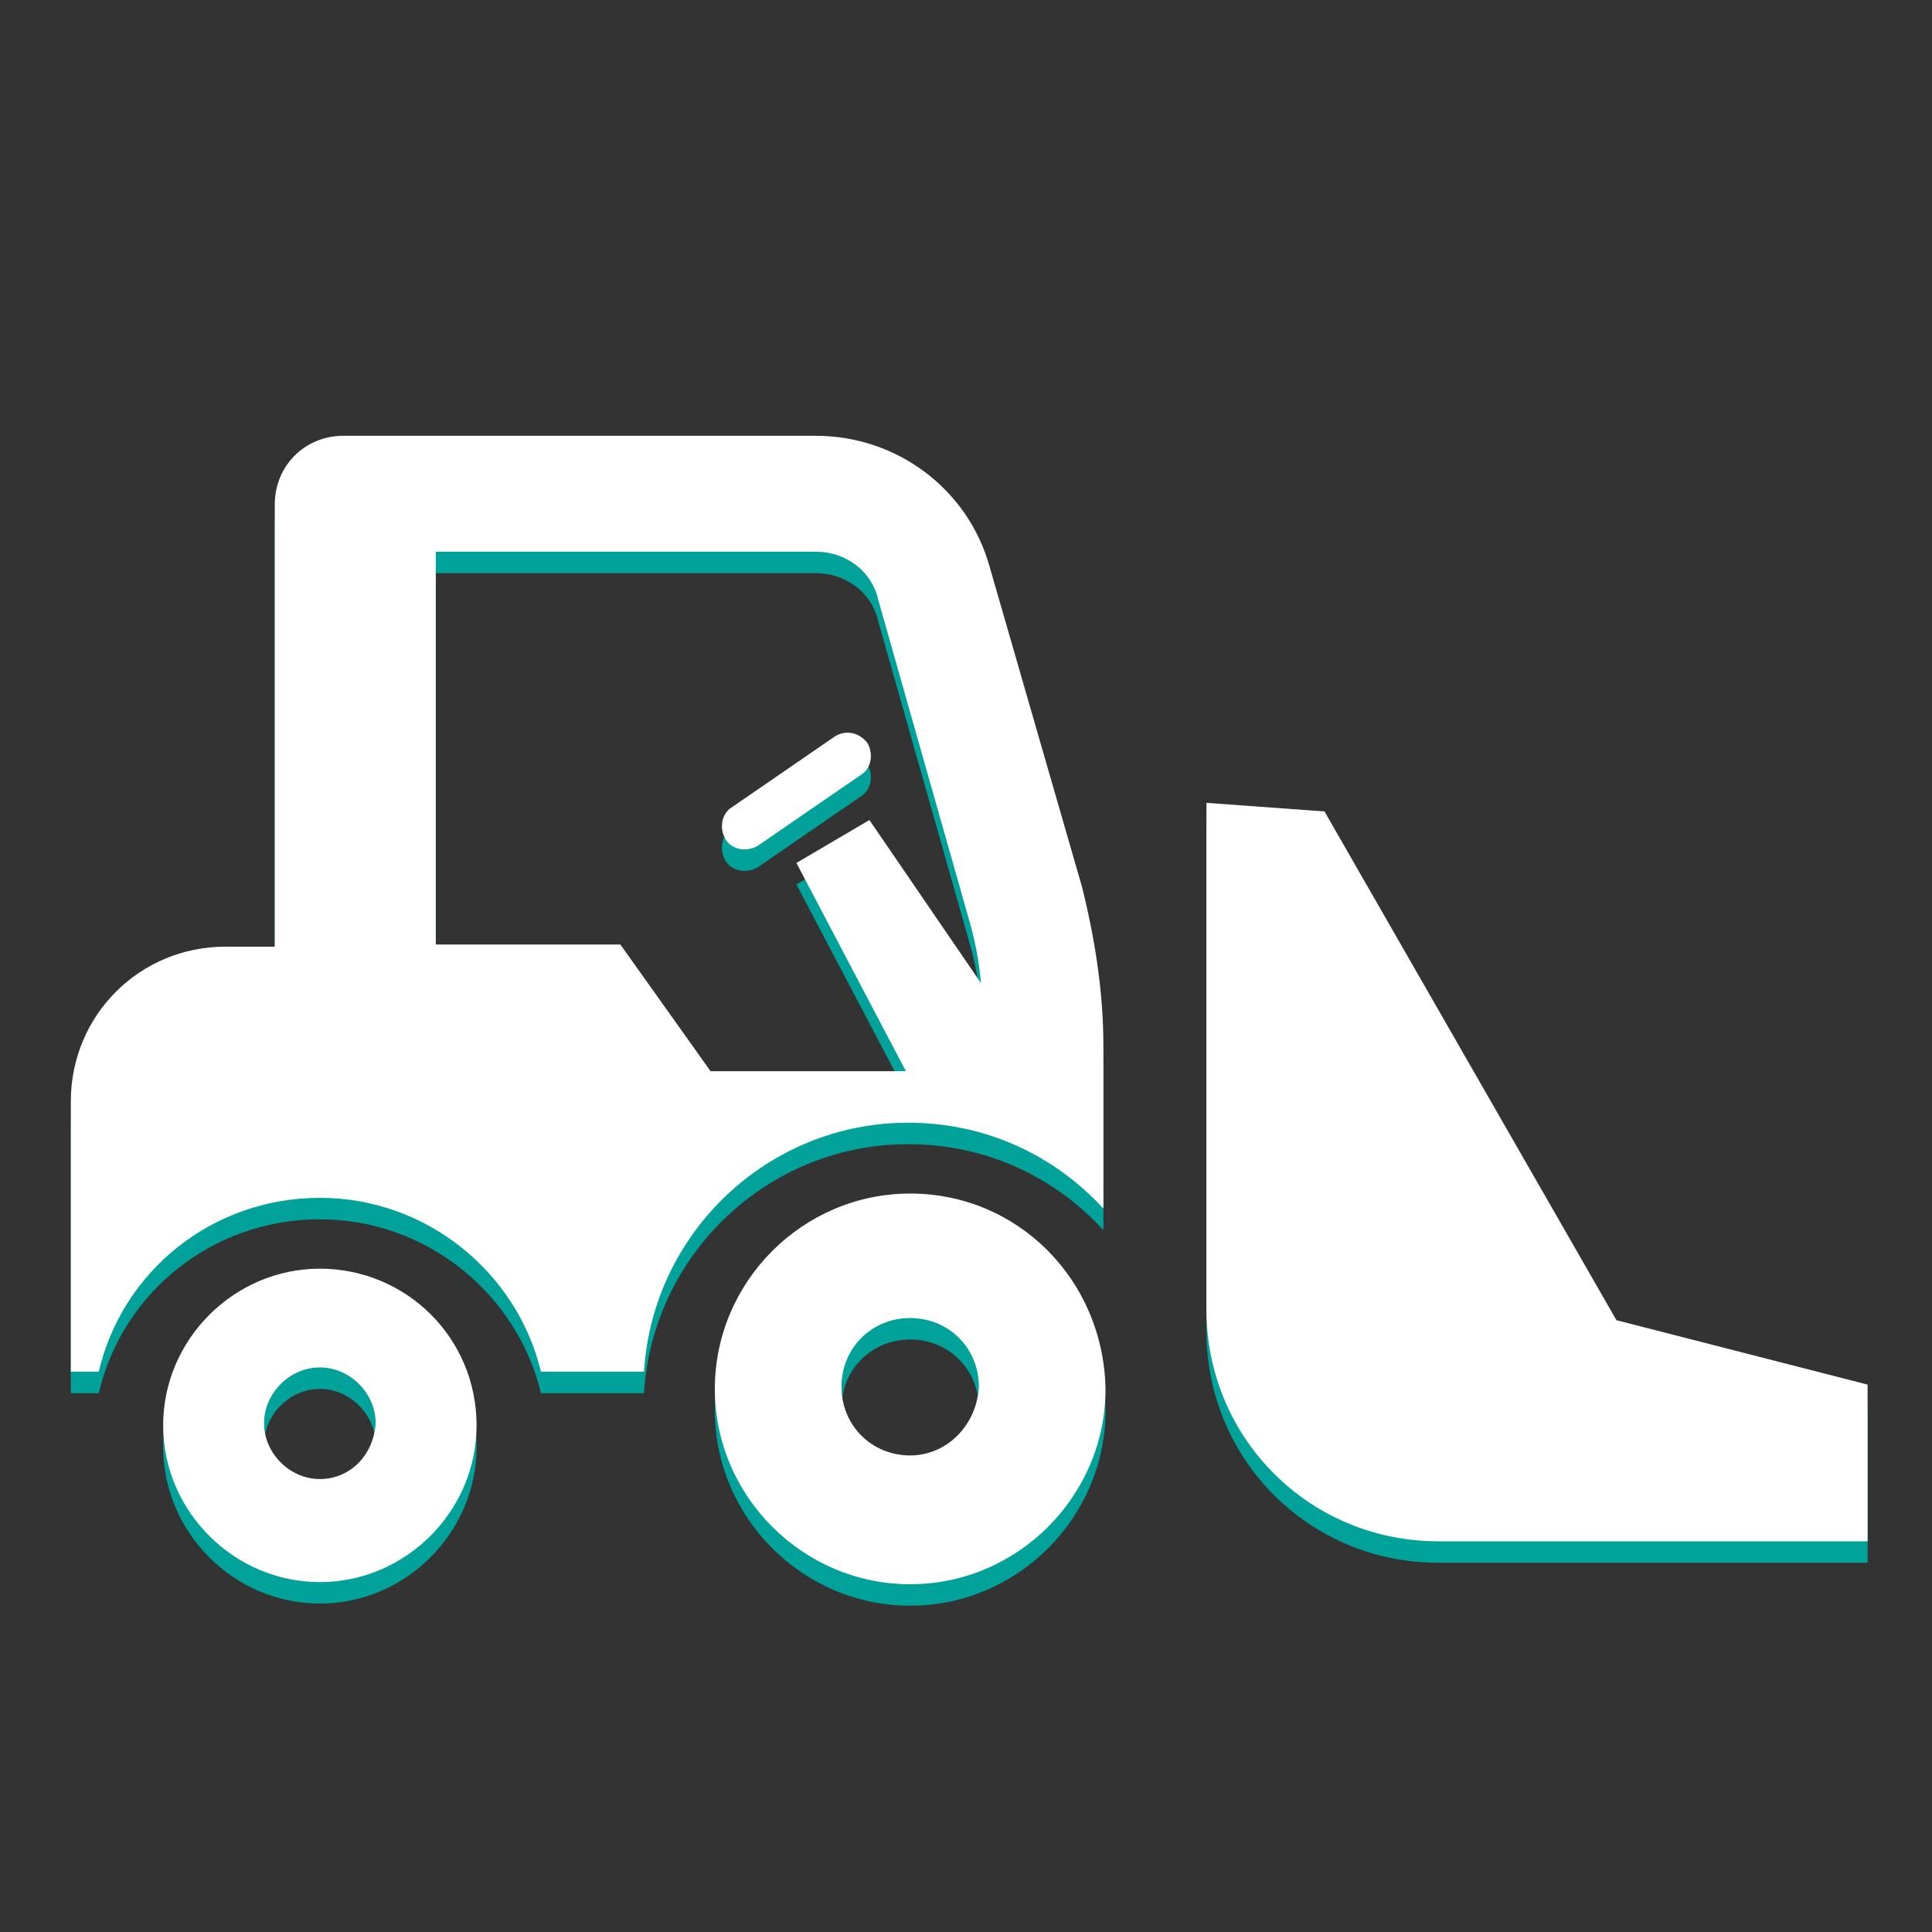
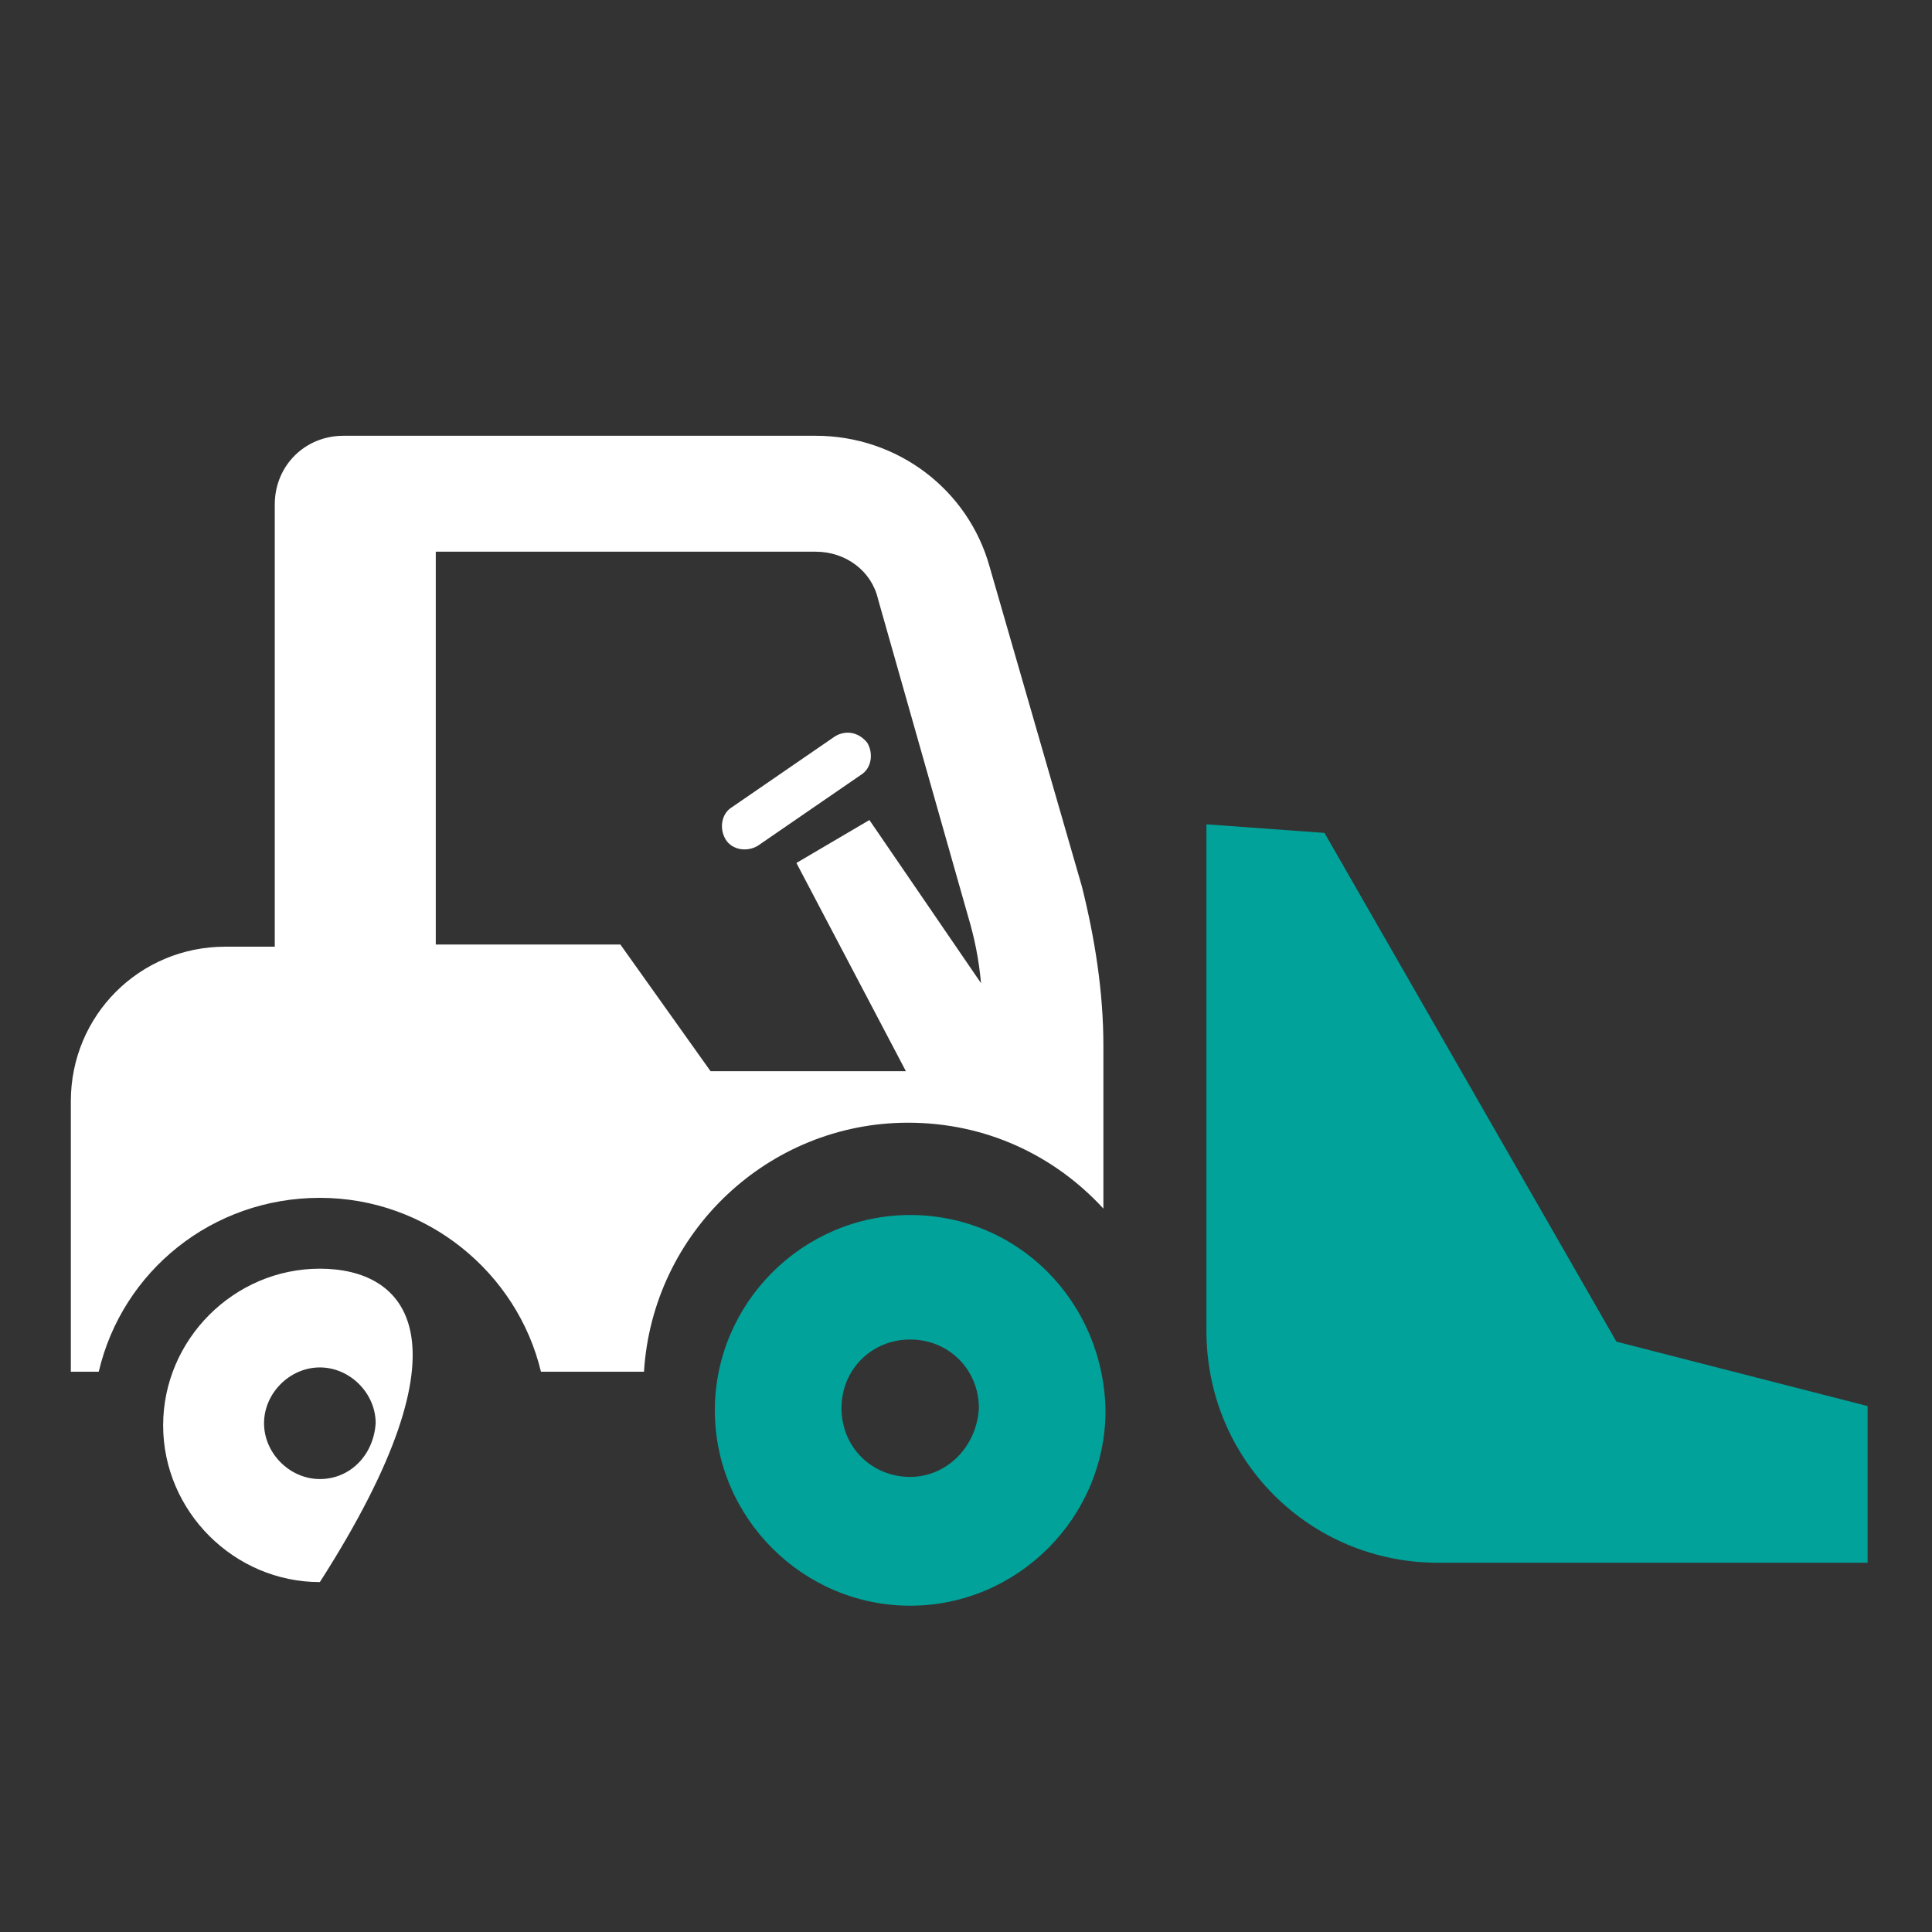
<svg xmlns="http://www.w3.org/2000/svg" version="1.1" id="レイヤー_1" x="0px" y="0px" viewBox="0 0 90 90" style="enable-background:new 0 0 90 90;" xml:space="preserve">
  <rect x="0" y="0" width="90" height="90" fill="#333333" stroke="none" />
  <style type="text/css">
	.st0{fill:#00A29A;}
	.st1{fill:#FFFFFF;}
</style>
  <g>
-     <path class="st0" d="M14.9,60.1c-4,0-7.3,3.3-7.3,7.3c0,4,3.3,7.3,7.3,7.3c4,0,7.3-3.3,7.3-7.3C22.2,63.3,18.9,60.1,14.9,60.1z    M14.9,69.9c-1.4,0-2.6-1.2-2.6-2.6c0-1.4,1.2-2.6,2.6-2.6c1.4,0,2.6,1.2,2.6,2.6C17.4,68.8,16.3,69.9,14.9,69.9z" />
-     <path class="st0" d="M46.1,27.4c-1-3.6-4.3-6.1-8.1-6.1H16c-1.8,0-3.2,1.4-3.2,3.2v20.6h-2.3c-4,0-7.2,3.2-7.2,7.2v12.6h1.3   c1.1-4.7,5.3-8.1,10.3-8.1c5,0,9.2,3.5,10.3,8.1H30c0.4-6.5,5.8-11.6,12.3-11.6c3.6,0,6.8,1.5,9.1,4v-0.6v-7c0-2.5-0.4-5-1-7.4   L46.1,27.4z M40.5,39.2l-3.4,2l5.1,9.7h-9.1l-4.2-5.9h-8.6V26.7H38c1.4,0,2.6,0.9,2.9,2.2l4.2,14.8c0.3,1,0.5,2,0.6,3.1L40.5,39.2z   " />
    <path class="st0" d="M42.4,56.6c-5,0-9.1,4.1-9.1,9.1c0,5,4.1,9.1,9.1,9.1c5,0,9.1-4.1,9.1-9.1C51.4,60.6,47.4,56.6,42.4,56.6z    M42.4,68.8c-1.8,0-3.2-1.4-3.2-3.2c0-1.8,1.4-3.2,3.2-3.2c1.8,0,3.2,1.4,3.2,3.2C45.5,67.4,44.1,68.8,42.4,68.8z" />
    <path class="st0" d="M75.3,62.5L61.7,38.8l-5.5-0.4V62c0,6,4.8,10.8,10.8,10.8h20v-7.3L75.3,62.5z" />
-     <path class="st0" d="M38.9,35.3l-4.8,3.3c-0.5,0.3-0.6,1-0.3,1.5c0.3,0.5,1,0.6,1.5,0.3l4.8-3.3c0.5-0.3,0.6-1,0.3-1.5   C40,35.1,39.4,35,38.9,35.3z" />
  </g>
  <g>
-     <path class="st1" d="M14.9,59.1c-4,0-7.3,3.3-7.3,7.3c0,4,3.3,7.3,7.3,7.3c4,0,7.3-3.3,7.3-7.3C22.2,62.3,18.9,59.1,14.9,59.1z    M14.9,68.9c-1.4,0-2.6-1.2-2.6-2.6c0-1.4,1.2-2.6,2.6-2.6c1.4,0,2.6,1.2,2.6,2.6C17.4,67.8,16.3,68.9,14.9,68.9z" />
+     <path class="st1" d="M14.9,59.1c-4,0-7.3,3.3-7.3,7.3c0,4,3.3,7.3,7.3,7.3C22.2,62.3,18.9,59.1,14.9,59.1z    M14.9,68.9c-1.4,0-2.6-1.2-2.6-2.6c0-1.4,1.2-2.6,2.6-2.6c1.4,0,2.6,1.2,2.6,2.6C17.4,67.8,16.3,68.9,14.9,68.9z" />
    <path class="st1" d="M46.1,26.4c-1-3.6-4.3-6.1-8.1-6.1H16c-1.8,0-3.2,1.4-3.2,3.2v20.6h-2.3c-4,0-7.2,3.2-7.2,7.2v12.6h1.3   c1.1-4.7,5.3-8.1,10.3-8.1c5,0,9.2,3.5,10.3,8.1H30c0.4-6.5,5.8-11.6,12.3-11.6c3.6,0,6.8,1.5,9.1,4v-0.6v-7c0-2.5-0.4-5-1-7.4   L46.1,26.4z M40.5,38.2l-3.4,2l5.1,9.7h-9.1l-4.2-5.9h-8.6V25.7H38c1.4,0,2.6,0.9,2.9,2.2l4.2,14.8c0.3,1,0.5,2,0.6,3.1L40.5,38.2z   " />
-     <path class="st1" d="M42.4,55.6c-5,0-9.1,4.1-9.1,9.1c0,5,4.1,9.1,9.1,9.1c5,0,9.1-4.1,9.1-9.1C51.4,59.6,47.4,55.6,42.4,55.6z    M42.4,67.8c-1.8,0-3.2-1.4-3.2-3.2c0-1.8,1.4-3.2,3.2-3.2c1.8,0,3.2,1.4,3.2,3.2C45.5,66.4,44.1,67.8,42.4,67.8z" />
-     <path class="st1" d="M75.3,61.5L61.7,37.8l-5.5-0.4V61c0,6,4.8,10.8,10.8,10.8h20v-7.3L75.3,61.5z" />
    <path class="st1" d="M38.9,34.3l-4.8,3.3c-0.5,0.3-0.6,1-0.3,1.5c0.3,0.5,1,0.6,1.5,0.3l4.8-3.3c0.5-0.3,0.6-1,0.3-1.5   C40,34.1,39.4,34,38.9,34.3z" />
  </g>
</svg>